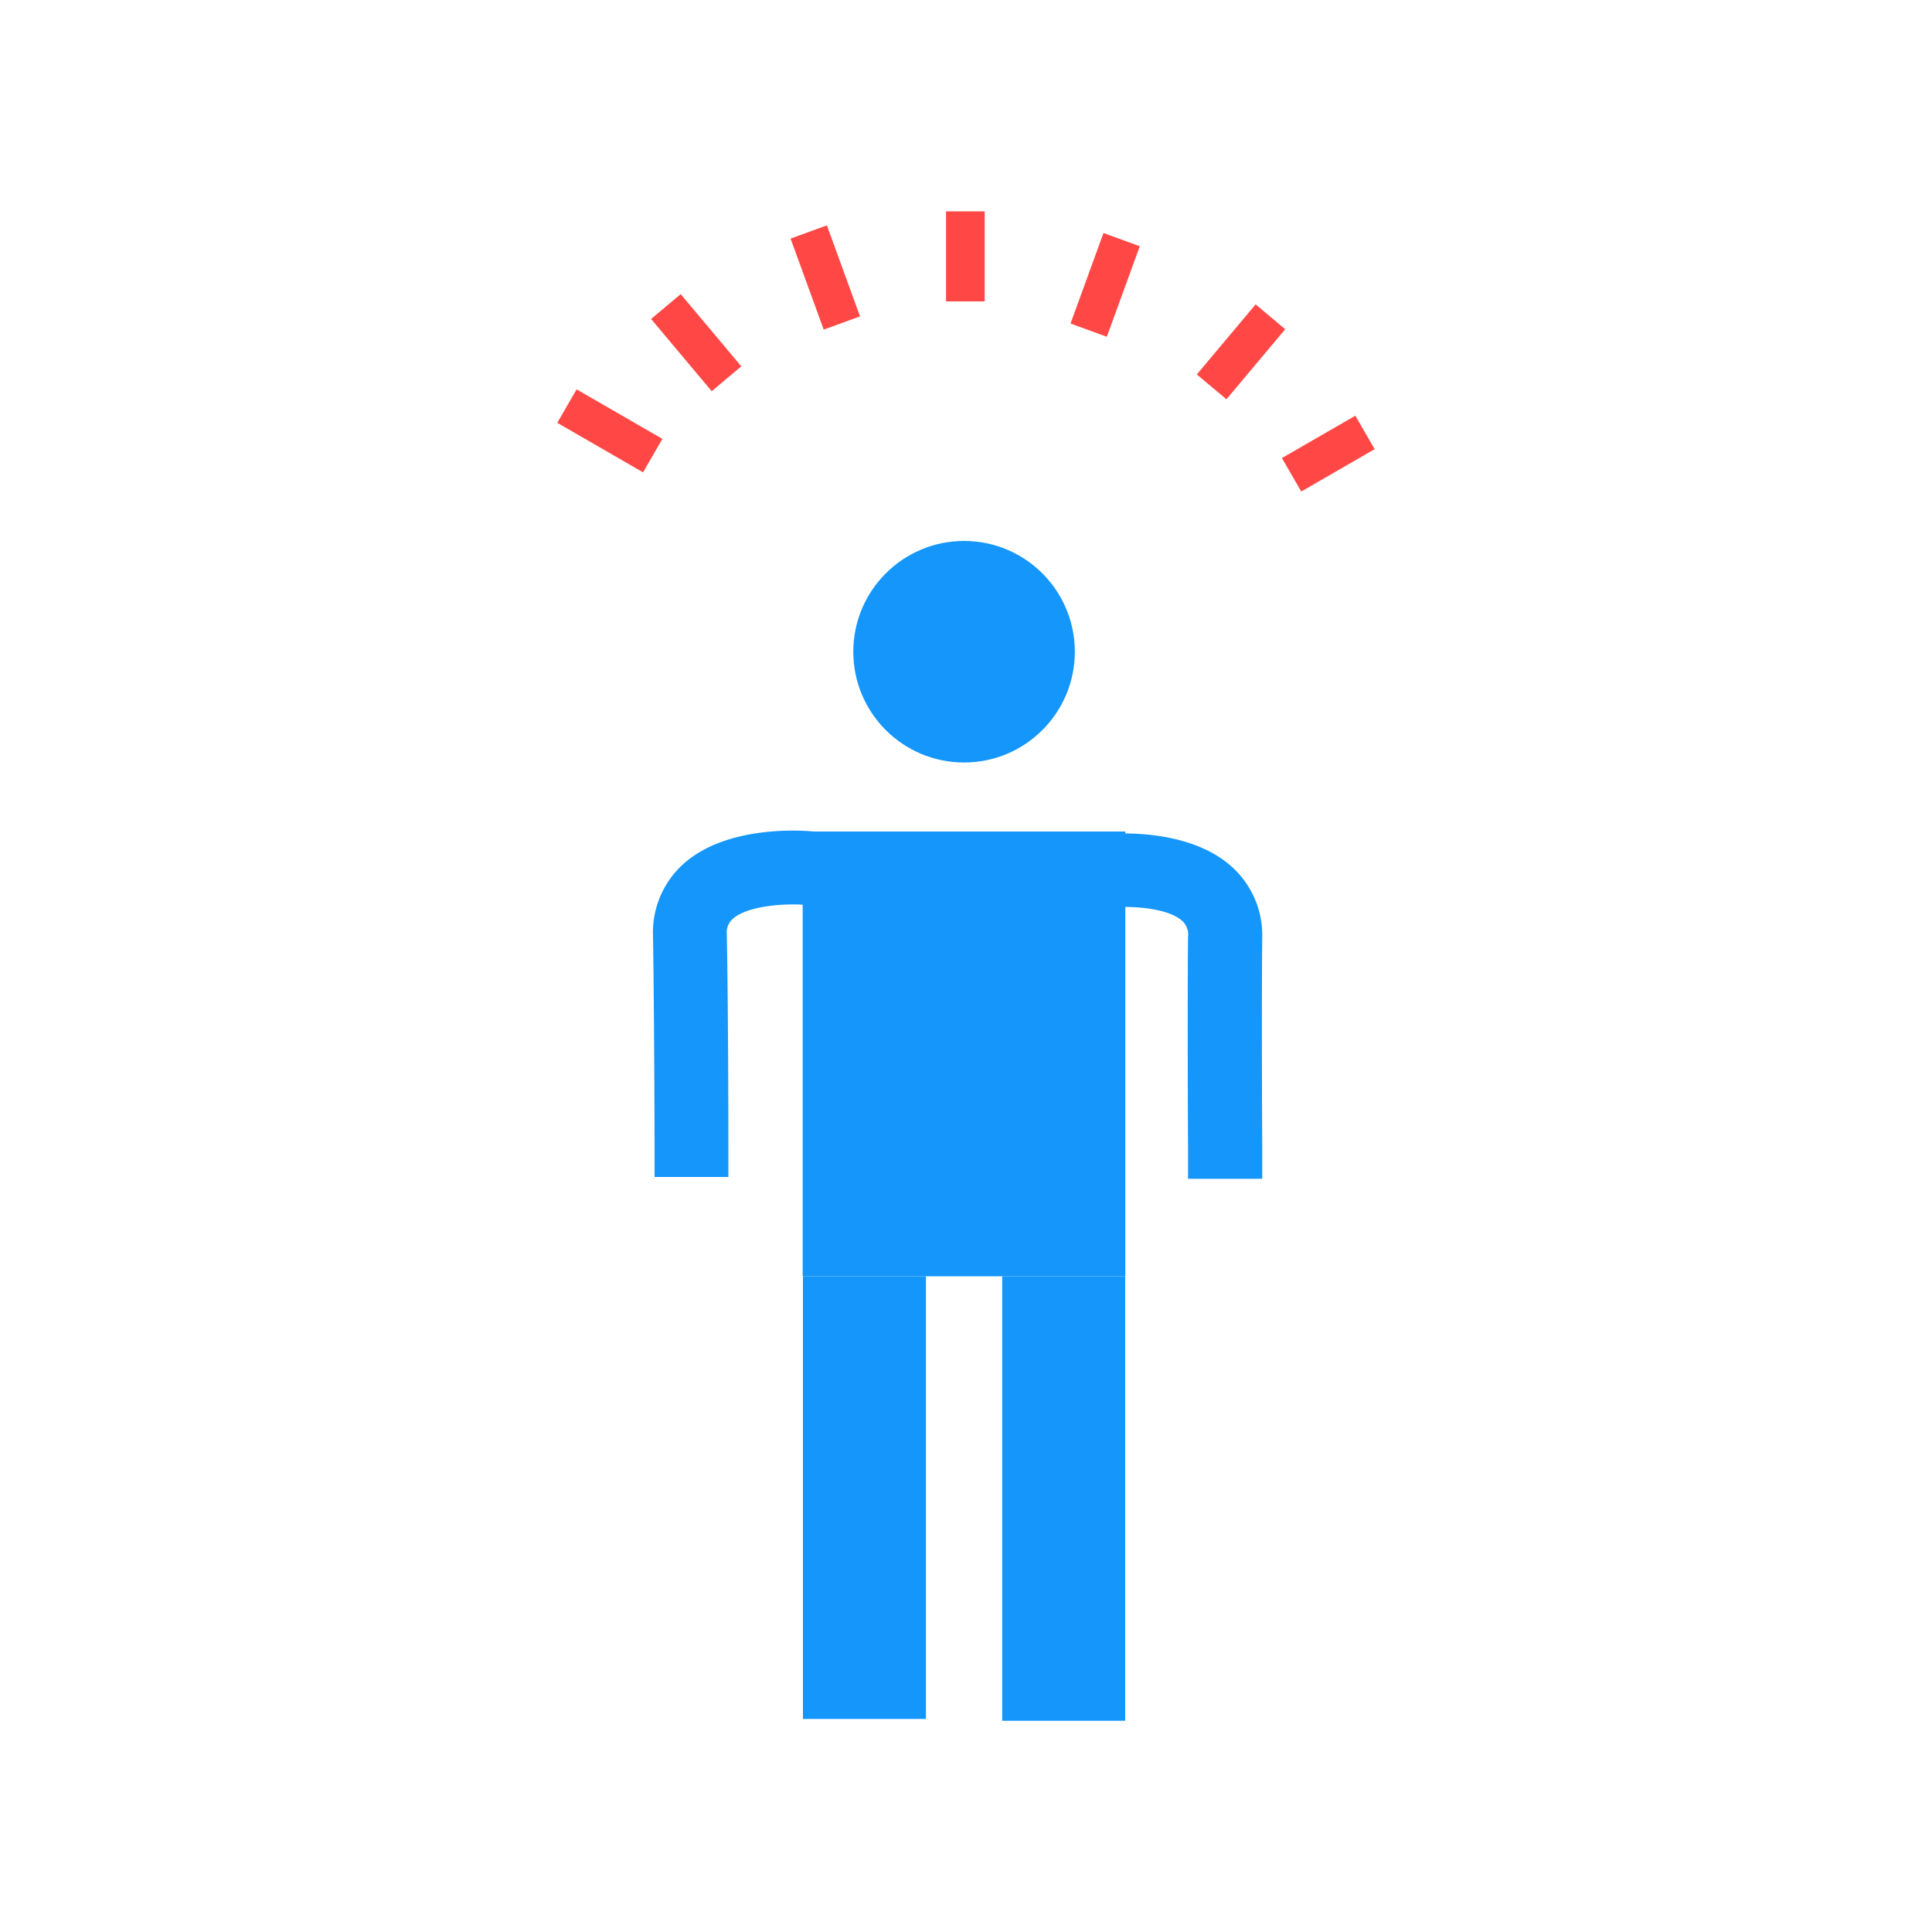
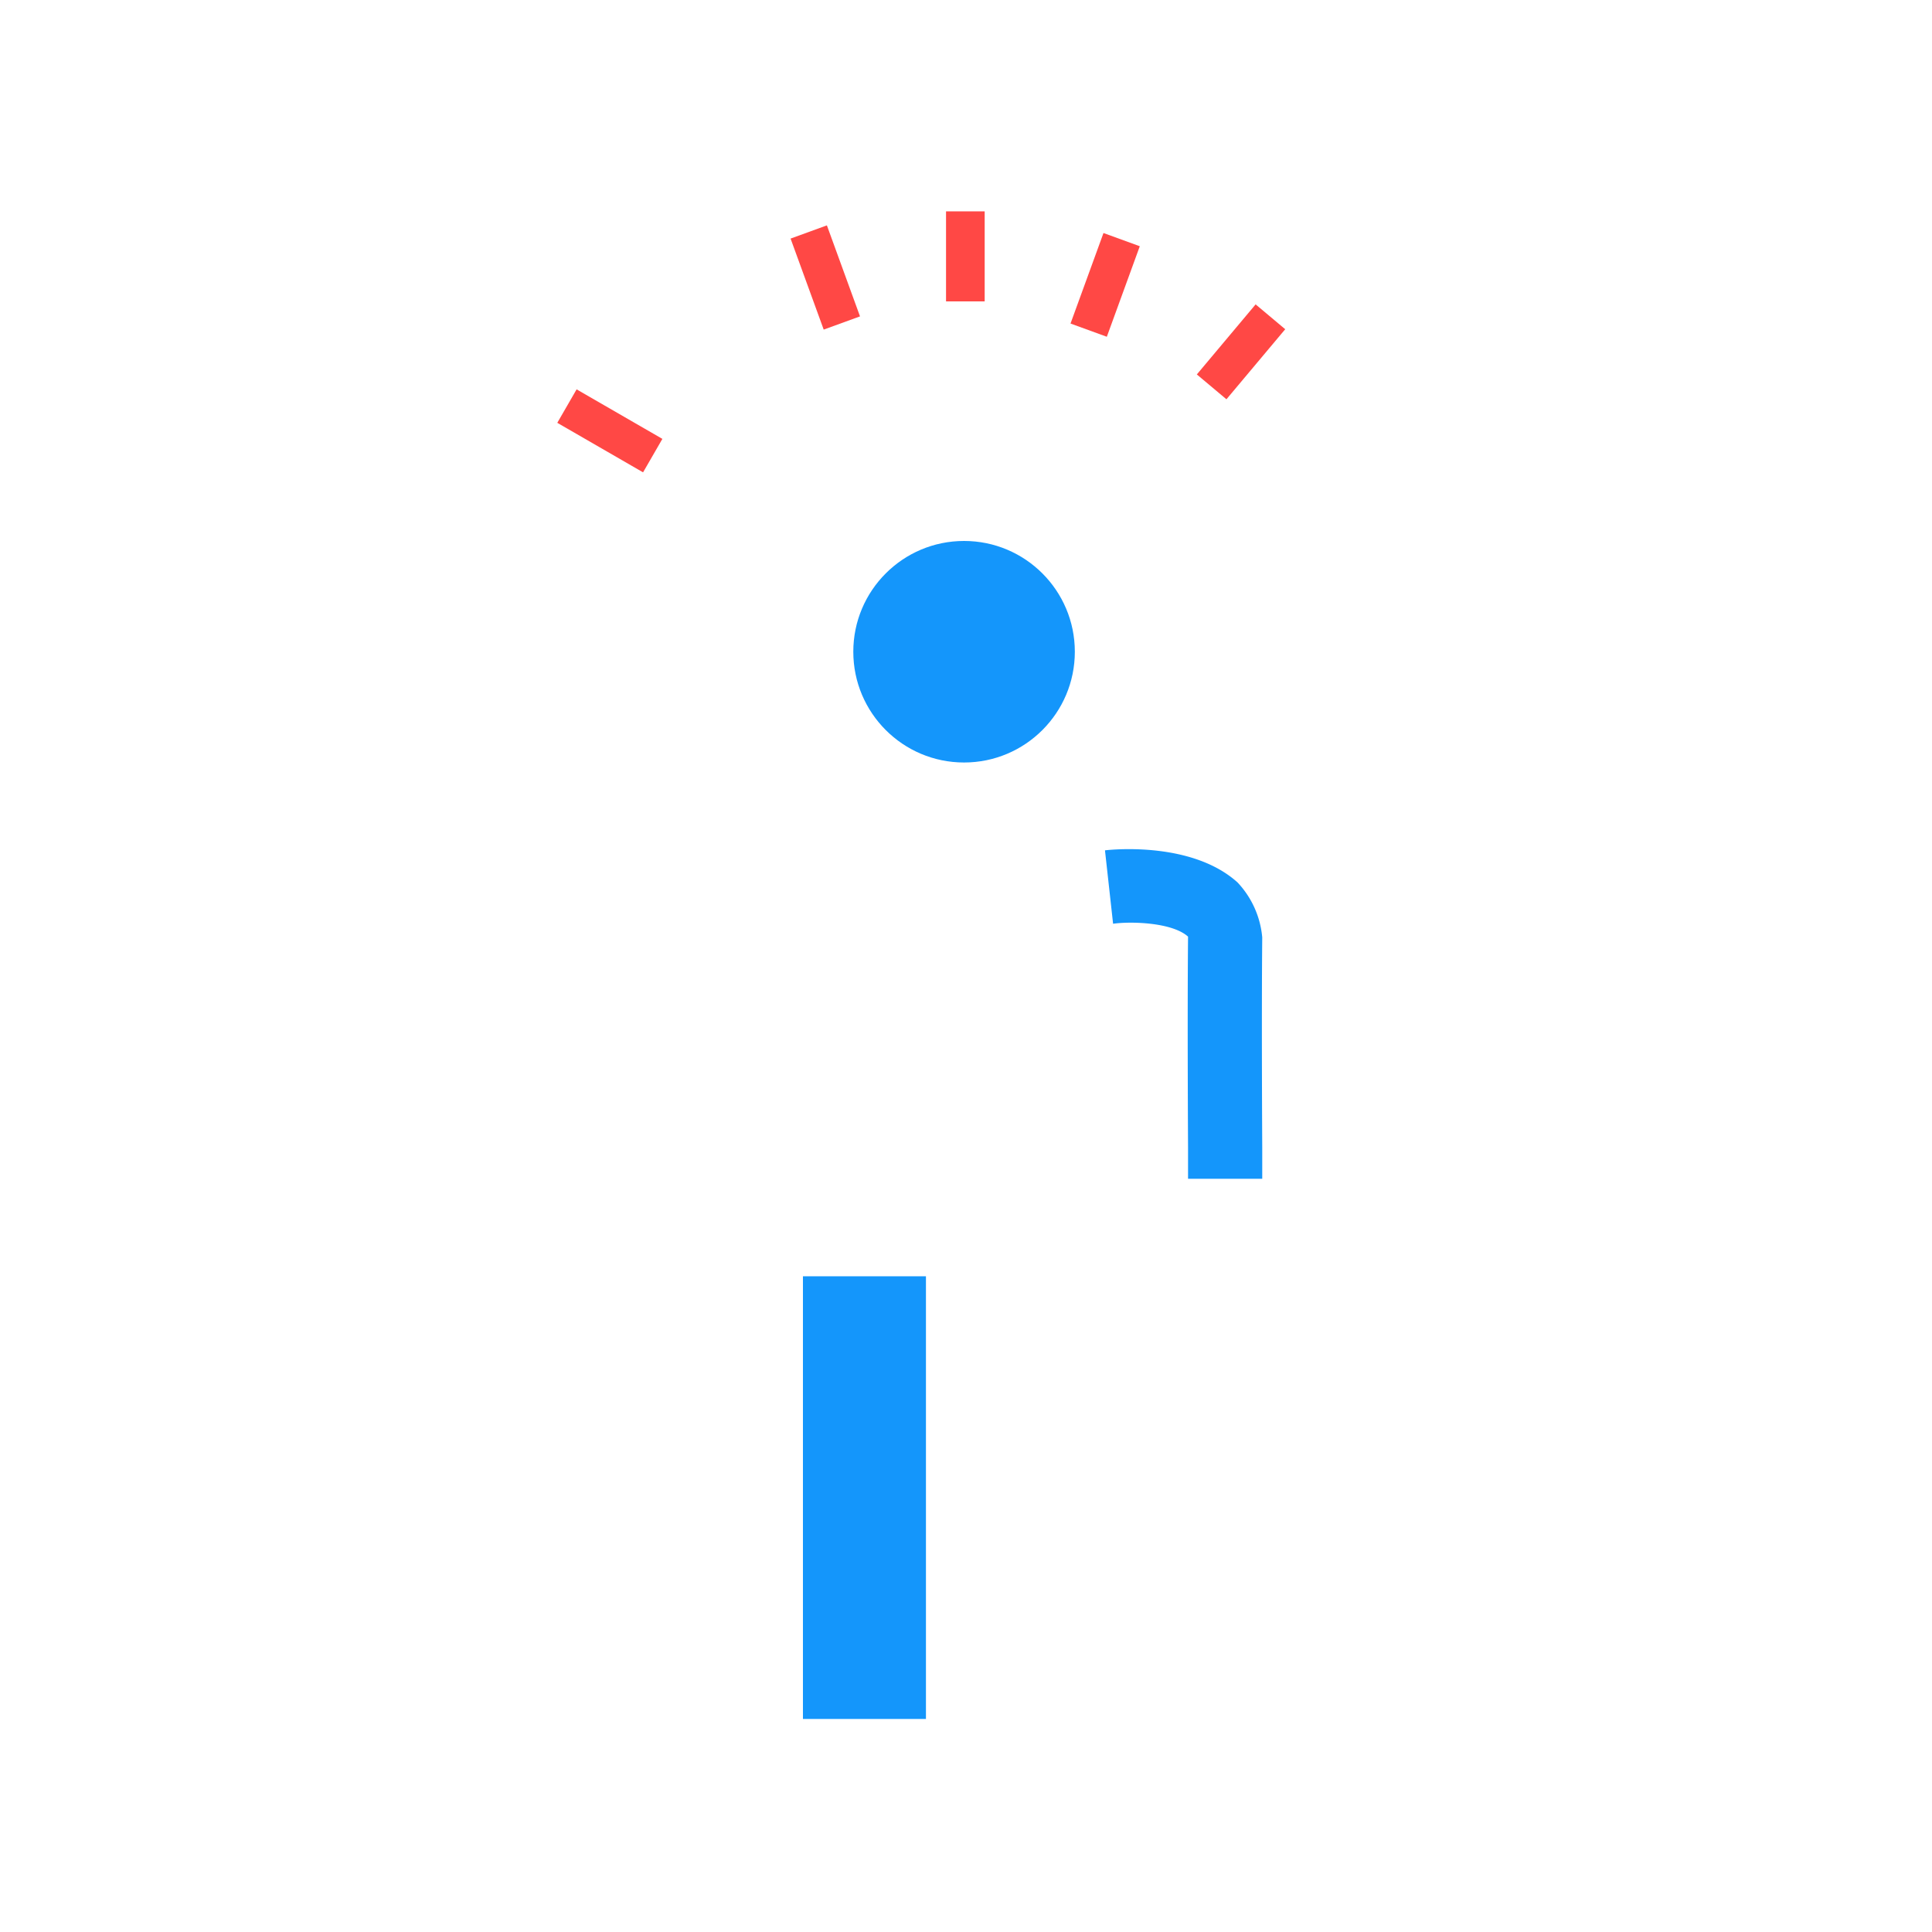
<svg xmlns="http://www.w3.org/2000/svg" id="Layer_1" data-name="Layer 1" viewBox="0 0 150 150">
  <defs>
    <style>.cls-1{fill:#ff4845;}.cls-2{fill:#1496fb;}</style>
  </defs>
  <rect class="cls-1" x="73.45" y="16.41" width="3" height="6.99" />
  <rect class="cls-1" x="62.58" y="17.79" width="3" height="7.52" transform="translate(-3.51 23.21) rotate(-20)" />
-   <rect class="cls-1" x="52.55" y="22.94" width="3" height="7.32" transform="translate(-4.45 40.97) rotate(-40)" />
  <rect class="cls-1" x="45.85" y="29.61" width="3" height="7.69" transform="translate(-5.3 57.73) rotate(-60)" />
-   <rect class="cls-1" x="99.84" y="33.71" width="6.58" height="3" transform="translate(-3.79 56.29) rotate(-30)" />
  <rect class="cls-1" x="92.8" y="25.81" width="7.1" height="3" transform="translate(13.5 83.57) rotate(-50)" />
  <rect class="cls-1" x="82.06" y="20.62" width="7.48" height="3" transform="translate(35.66 95.17) rotate(-69.99)" />
-   <rect class="cls-2" x="77.81" y="99.09" width="9.55" height="34.51" />
-   <polyline class="cls-2" points="87.37 99.09 77.81 99.09 71.89 99.09 62.34 99.09 62.32 99.09 62.32 64.56 87.37 64.56" />
  <circle class="cls-2" cx="74.85" cy="50.6" r="8.6" />
  <rect class="cls-2" x="62.34" y="99.09" width="9.55" height="34.37" />
-   <path class="cls-2" d="M98,91.52H92.24V89.07s-.06-10.12,0-16.35a1.43,1.43,0,0,0-.45-1.22c-1.25-1.13-4.52-1.19-5.82-1l-.63-5.7c.68-.08,6.8-.66,10.29,2.49A7.14,7.14,0,0,1,98,72.78c-.06,6.19,0,16.27,0,16.27Z" />
-   <path class="cls-2" d="M50.82,91.38l5.73,0,0-2.46s0-10.11-.12-16.34a1.43,1.43,0,0,1,.44-1.22c1.25-1.14,4.51-1.23,5.81-1.09l.59-5.7c-.68-.08-6.81-.61-10.27,2.56a7.16,7.16,0,0,0-2.3,5.55c.1,6.19.12,16.27.12,16.27Z" />
+   <path class="cls-2" d="M98,91.52H92.24V89.07s-.06-10.12,0-16.35c-1.25-1.13-4.52-1.19-5.82-1l-.63-5.7c.68-.08,6.8-.66,10.29,2.49A7.14,7.14,0,0,1,98,72.78c-.06,6.19,0,16.27,0,16.27Z" />
</svg>